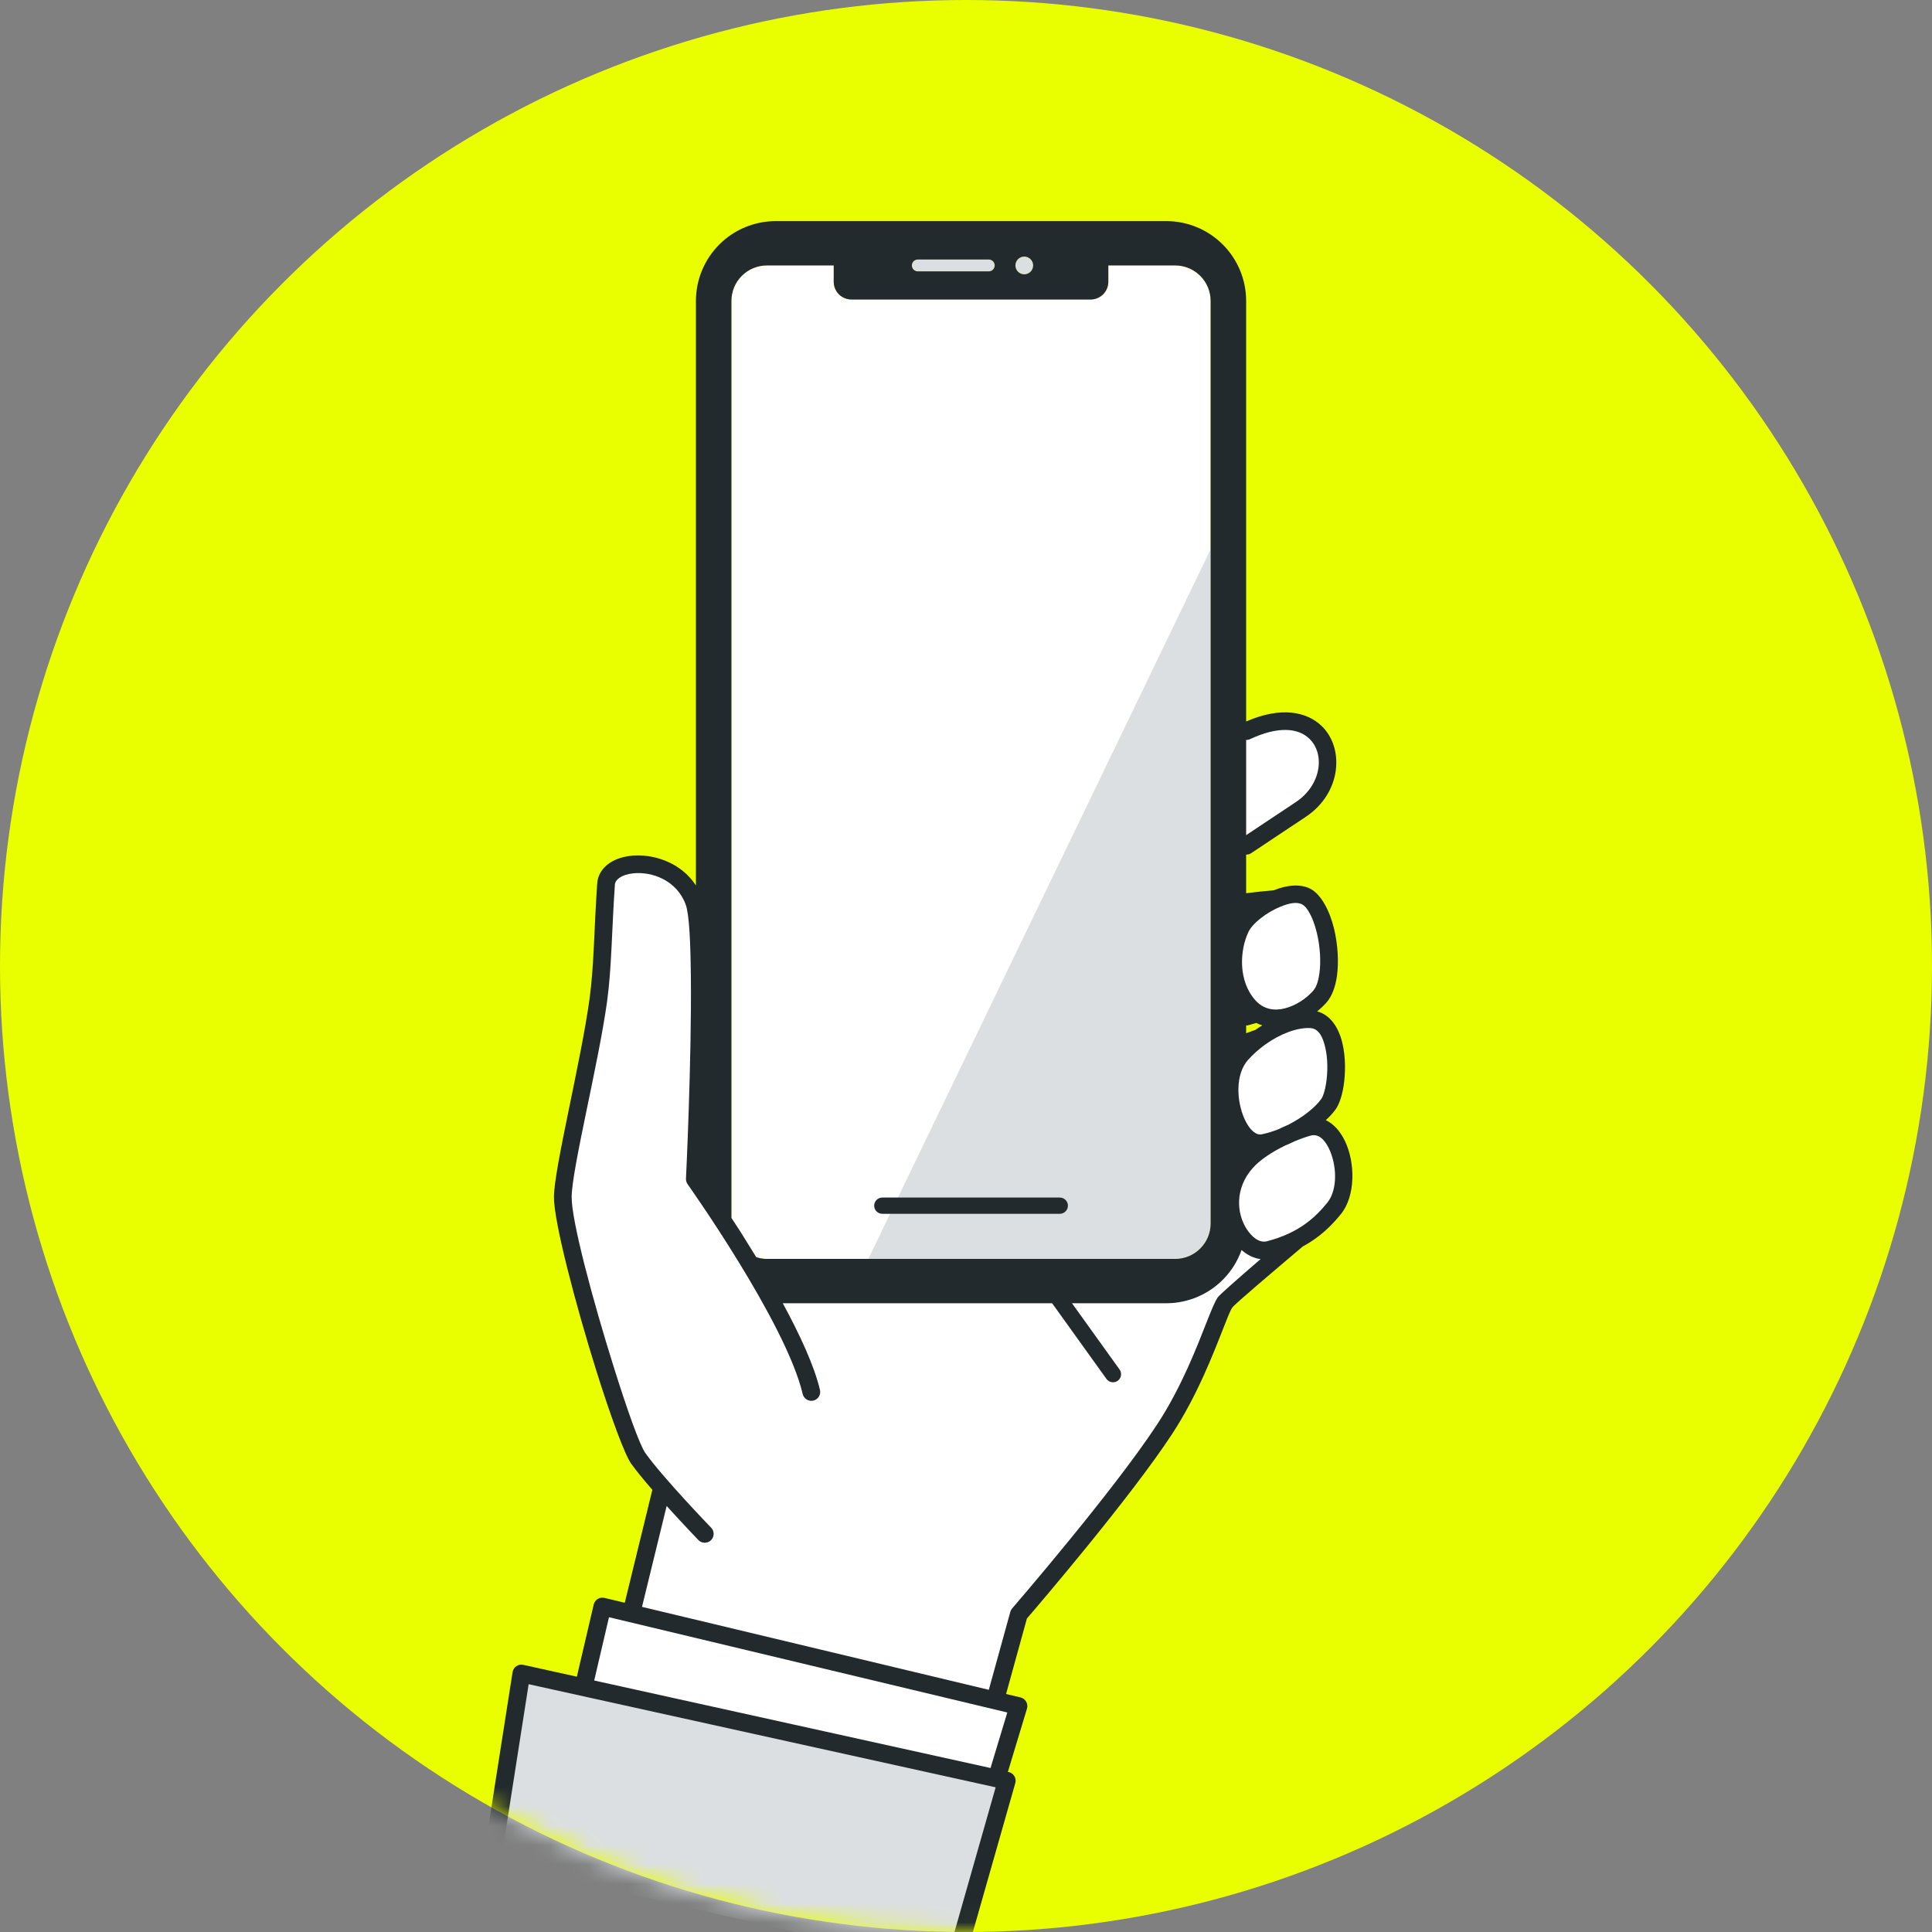
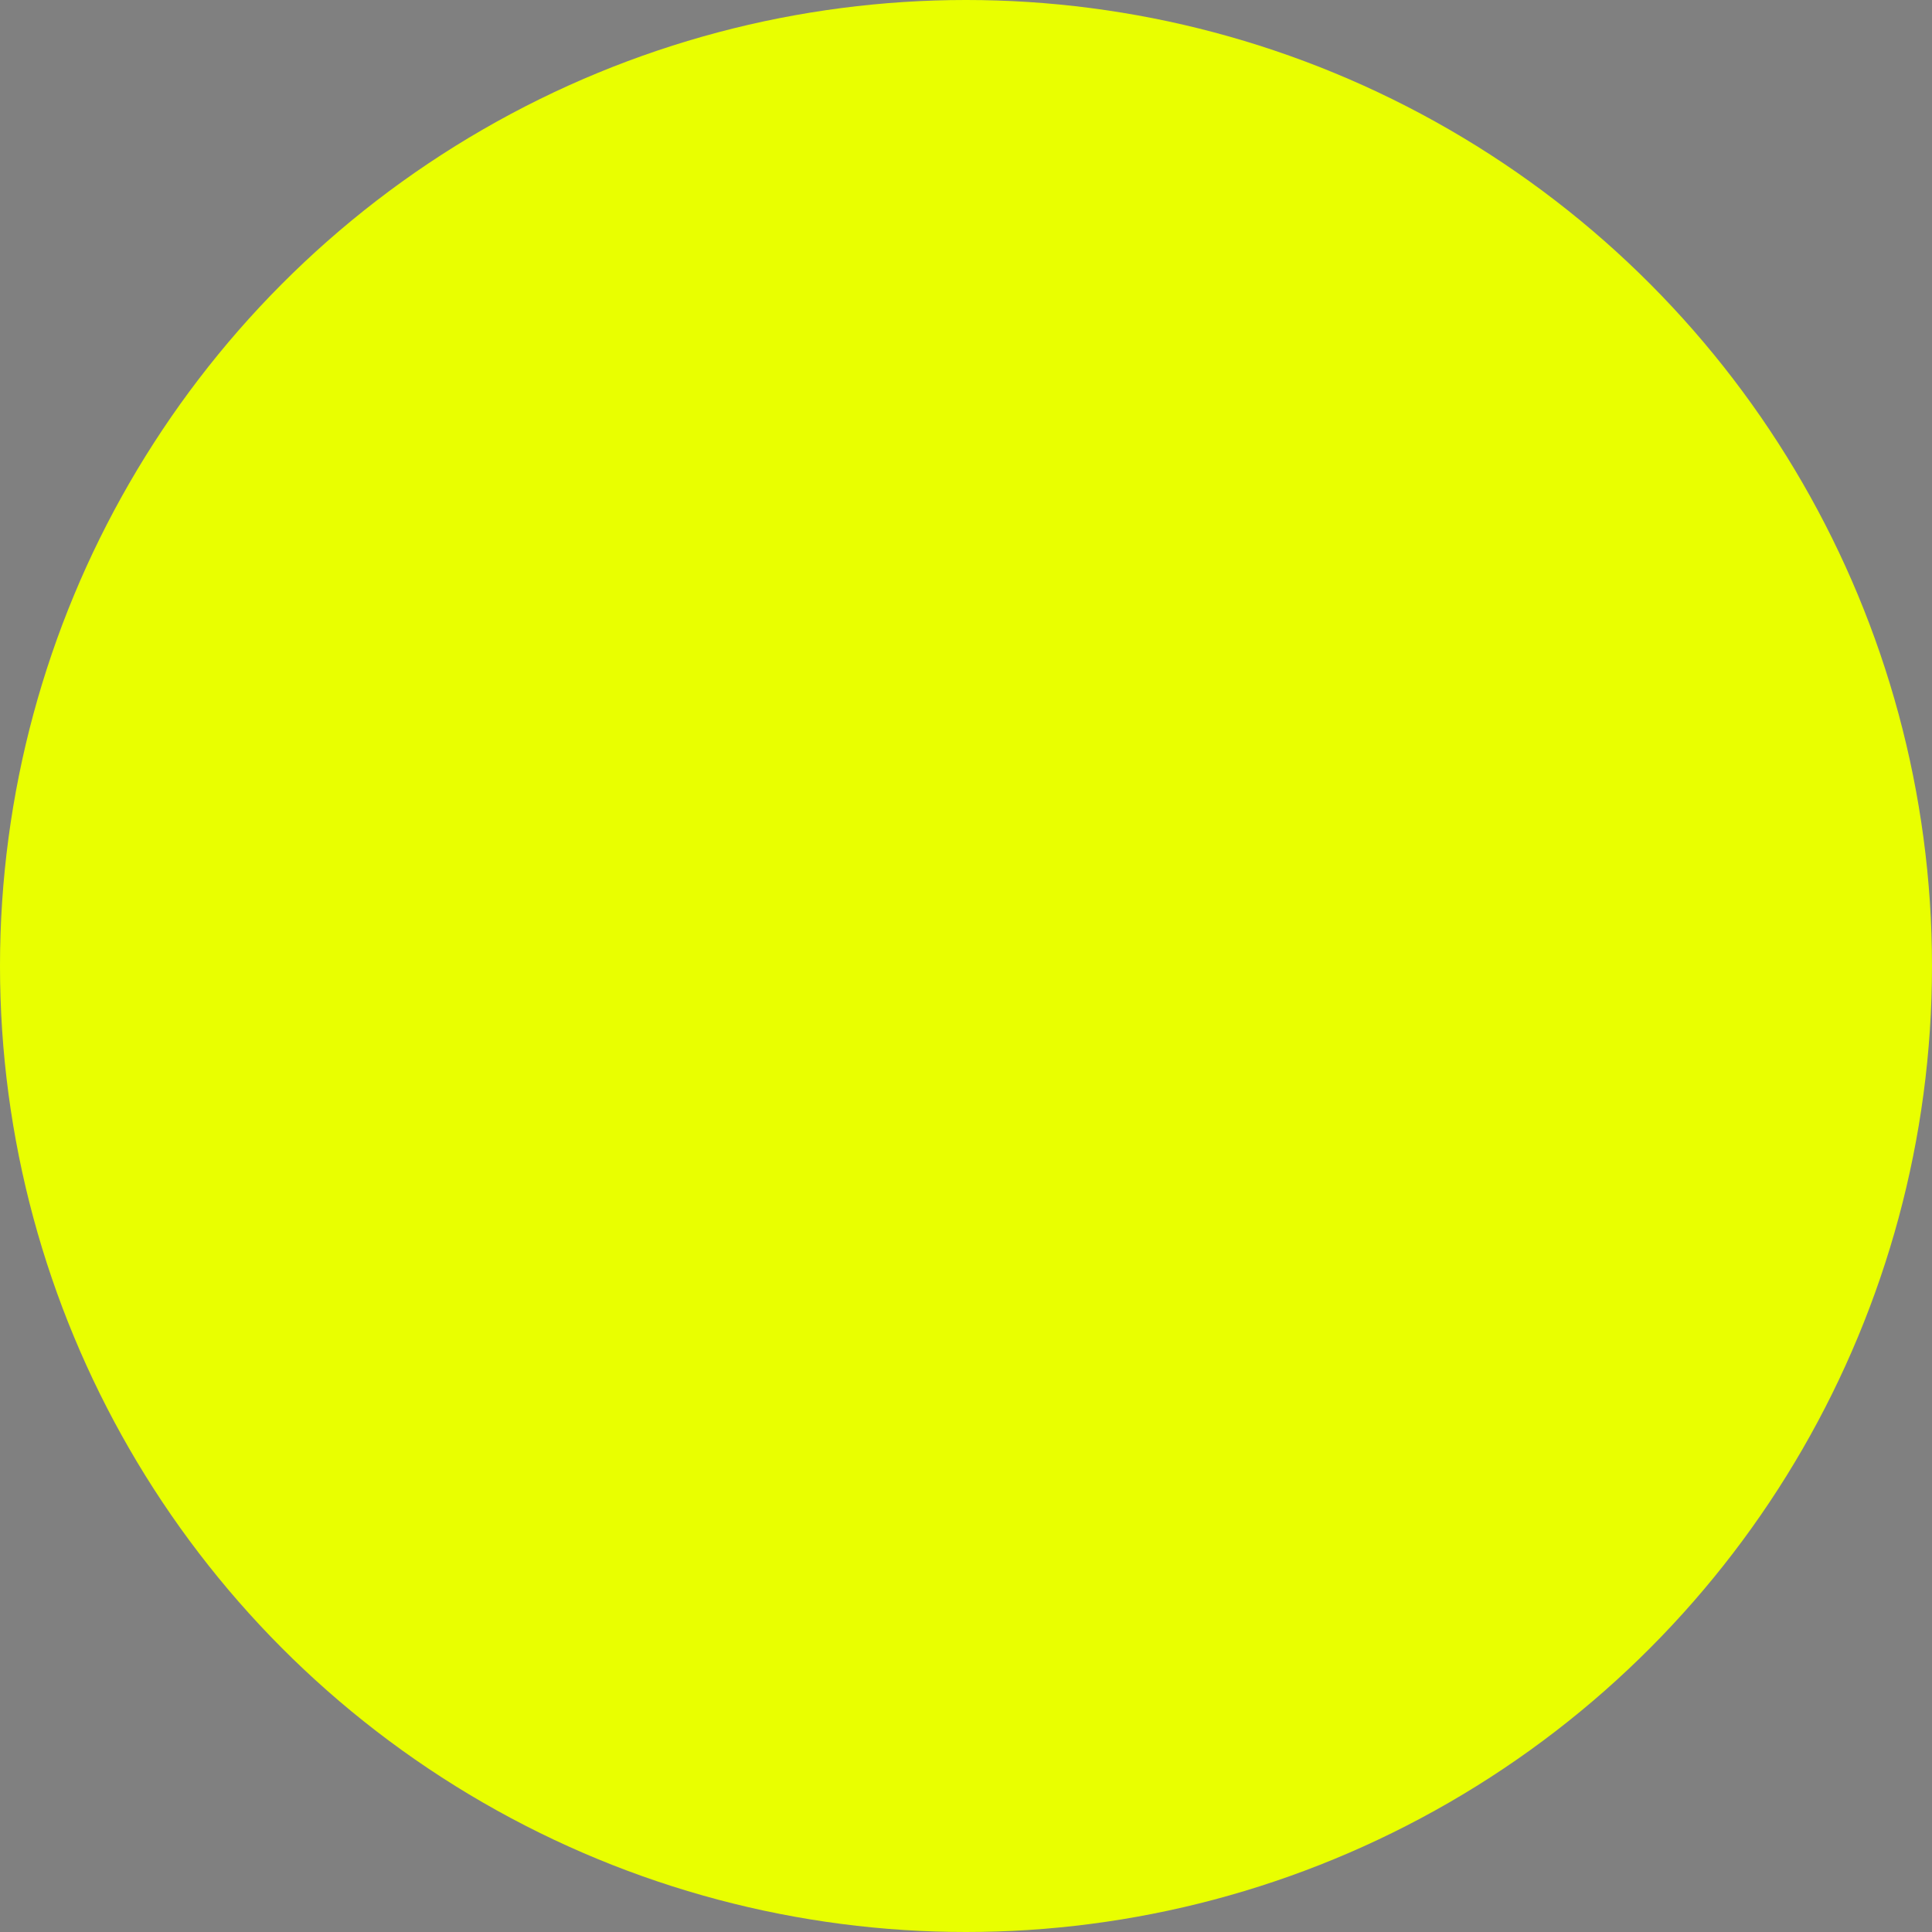
<svg xmlns="http://www.w3.org/2000/svg" width="100" height="100" viewBox="0 0 100 100" fill="none">
  <rect x="0" y="0" width="100" height="100" fill="#808080" stroke="none" />
  <circle cx="50" cy="50" r="50" fill="#E9FF00" />
  <mask id="mask0_210_981" style="mask-type:alpha" maskUnits="userSpaceOnUse" x="0" y="0" width="100" height="100">
    <circle cx="50" cy="50" r="50" fill="#E9FF00" />
  </mask>
  <g mask="url(#mask0_210_981)">
-     <path fill-rule="evenodd" clip-rule="evenodd" d="M34.269 76.99C33.791 76.448 33.341 75.908 33.04 75.49C32.247 74.389 29.107 64.022 29.131 61.947C29.148 60.439 30.526 54.989 30.968 51.776C31.205 50.055 31.203 48.194 31.368 45.761C31.467 44.32 35 44.199 35.917 46.645C36.402 47.936 36.199 55.113 36.057 58.817L36.479 58.294V61.781C37.197 62.832 38.536 64.856 39.731 66.971C39.87 66.989 40.012 66.998 40.154 66.998H60.365C61.34 66.998 62.274 66.61 62.963 65.922C63.572 65.313 63.944 64.513 64.022 63.664C63.611 62.895 63.496 61.815 64.039 60.808V60.068L65.291 59.476C65.625 59.248 66.001 59.037 66.38 58.856C66.063 58.987 65.734 59.092 65.402 59.162C65.318 59.179 65.236 59.184 65.156 59.177L64.039 59.808V58.198C63.569 57.239 63.466 55.79 64.039 54.848V54.139L65.199 53.716C66.08 53.078 67.08 52.719 67.829 52.756C69.472 52.836 69.342 56.308 68.767 57.138C68.435 57.617 67.69 58.229 66.793 58.67C67.106 58.536 67.413 58.425 67.688 58.344C69.313 57.869 70.155 61.199 69.049 62.552C68.616 63.08 68.068 63.65 67.211 64.105C65.614 65.454 63.538 67.226 63.406 67.418C63.006 67.993 62.109 71.189 60.28 73.979C57.978 77.487 52.737 83.553 52.737 83.553L51.506 88.017L52.717 88.307L51.584 92.054L30.201 87.332L31.178 83.155L32.674 83.513L34.268 76.992L34.269 76.99ZM66.033 46.537C66.621 46.28 67.222 46.186 67.639 46.422C68.721 47.032 69.232 50.511 68.326 51.572C67.658 52.352 66.203 53.129 65.088 52.46L64.04 52.776V51.058C63.736 50.189 63.793 49.211 64.04 48.455V46.769C64.711 46.664 65.422 46.588 66.033 46.538V46.537ZM64.04 38.081L64.37 37.908C68.726 35.759 69.978 40.127 67.341 41.889L64.04 44.083V38.081Z" fill="white" />
-     <path fill-rule="evenodd" clip-rule="evenodd" d="M44.072 15.503C43.828 15.503 43.594 15.407 43.422 15.235C43.25 15.063 43.153 14.829 43.153 14.585V13.74H39.696C39.209 13.74 38.741 13.933 38.396 14.277C38.051 14.622 37.858 15.088 37.858 15.576V63.325C37.858 64.339 38.681 65.161 39.696 65.161H60.825C61.84 65.161 62.662 64.339 62.662 63.325V15.576C62.662 15.089 62.469 14.622 62.124 14.277C61.78 13.933 61.313 13.74 60.825 13.74H57.367V14.585C57.367 14.829 57.271 15.063 57.099 15.235C56.926 15.407 56.693 15.503 56.449 15.503H44.072Z" fill="white" />
-     <path fill-rule="evenodd" clip-rule="evenodd" d="M62.662 28.431L44.945 65.161H60.825C61.84 65.161 62.662 64.339 62.662 63.325V28.431Z" fill="#DBDFE2" />
-     <path fill-rule="evenodd" clip-rule="evenodd" d="M49.342 101.891L52.11 92.167L26.985 86.62L25.456 96.381L49.342 101.891ZM53.016 13.28C52.763 13.28 52.557 13.486 52.557 13.739C52.557 13.993 52.763 14.199 53.016 14.199C53.269 14.199 53.476 13.993 53.476 13.739C53.476 13.486 53.27 13.28 53.016 13.28ZM47.504 14.046H51.179C51.348 14.046 51.485 13.909 51.485 13.739C51.485 13.57 51.349 13.433 51.179 13.433H47.504C47.336 13.433 47.198 13.57 47.198 13.739C47.198 13.909 47.335 14.046 47.504 14.046Z" fill="#DBDFE2" />
-     <path fill-rule="evenodd" clip-rule="evenodd" d="M36.021 45.833C35.086 44.394 33.226 44.036 32.076 44.418C31.393 44.645 30.952 45.12 30.911 45.729C30.745 48.15 30.748 50.002 30.513 51.713C30.069 54.944 28.69 60.425 28.672 61.941C28.657 63.206 29.786 67.506 30.876 70.982C31.613 73.331 32.341 75.305 32.668 75.758C32.942 76.139 33.338 76.62 33.766 77.113L32.338 82.958L31.285 82.707C31.167 82.679 31.042 82.699 30.937 82.763C30.833 82.827 30.759 82.93 30.731 83.049L29.858 86.785L27.084 86.172C26.96 86.145 26.831 86.17 26.726 86.241C26.621 86.313 26.55 86.424 26.531 86.549L25.003 96.31C24.963 96.561 25.135 96.795 25.385 96.835C25.636 96.874 25.87 96.703 25.91 96.452L27.363 87.174C27.363 87.174 48.109 91.755 51.535 92.511L48.9 101.766C48.831 102.009 48.972 102.264 49.215 102.333C49.459 102.403 49.713 102.261 49.782 102.018L52.551 92.294C52.585 92.172 52.569 92.042 52.504 91.934C52.438 91.825 52.331 91.748 52.208 91.721L52.167 91.712L53.156 88.439C53.193 88.317 53.178 88.186 53.114 88.077C53.051 87.968 52.945 87.888 52.822 87.859L52.074 87.681L53.152 83.775C53.773 83.053 58.504 77.522 60.663 74.231C61.964 72.247 62.802 70.063 63.326 68.73C63.528 68.215 63.672 67.838 63.782 67.68C63.91 67.496 65.885 65.826 67.433 64.516C68.351 64.022 68.94 63.41 69.404 62.843C70.167 61.91 70.159 60.161 69.599 59.028C69.358 58.539 69.023 58.168 68.624 57.979C68.843 57.778 69.02 57.58 69.145 57.4C69.31 57.161 69.457 56.746 69.539 56.242C69.65 55.558 69.653 54.704 69.481 53.989C69.283 53.161 68.847 52.528 68.175 52.348C68.366 52.196 68.534 52.034 68.673 51.873C68.938 51.563 69.118 51.09 69.198 50.531C69.304 49.789 69.244 48.886 69.055 48.089C68.823 47.117 68.375 46.313 67.864 46.024C67.365 45.742 66.653 45.789 65.948 46.075L65.934 46.081C65.488 46.119 64.992 46.169 64.499 46.232V44.235C64.589 44.237 64.681 44.213 64.763 44.158C66.087 43.278 67.122 42.589 67.596 42.273C69.435 41.044 69.597 38.723 68.409 37.577C67.663 36.858 66.344 36.539 64.5 37.344V15.576C64.5 14.48 64.064 13.429 63.289 12.654C62.514 11.88 61.462 11.444 60.366 11.444H40.155C39.058 11.444 38.007 11.879 37.232 12.654C36.457 13.429 36.021 14.48 36.021 15.576V45.833ZM30.756 86.983L41.013 89.247L51.269 91.512L52.137 88.638C49.015 87.892 31.521 83.707 31.521 83.707L30.756 86.983ZM54.459 67.457H40.518C41.398 69.079 42.15 70.701 42.441 71.943C42.499 72.189 42.346 72.437 42.099 72.495C41.852 72.552 41.605 72.399 41.547 72.152C40.678 68.453 35.59 61.294 35.59 61.294C35.531 61.21 35.501 61.108 35.506 61.007C35.506 61.007 35.805 54.833 35.759 50.53C35.739 48.756 35.677 47.31 35.487 46.805C35.02 45.56 33.749 45.107 32.793 45.202C32.504 45.23 32.244 45.308 32.055 45.441C31.928 45.53 31.837 45.644 31.826 45.792C31.659 48.239 31.66 50.109 31.422 51.838C30.983 55.034 29.608 60.452 29.589 61.952C29.575 63.178 30.695 67.338 31.752 70.707C32.446 72.922 33.104 74.794 33.412 75.222C34.36 76.538 36.809 79.074 36.809 79.074C36.986 79.257 36.98 79.547 36.798 79.724C36.615 79.9 36.324 79.895 36.148 79.712C36.148 79.712 35.366 78.9 34.506 77.949L33.23 83.171L51.181 87.464L52.294 83.429C52.312 83.363 52.345 83.302 52.389 83.251C52.389 83.251 57.605 77.217 59.895 73.725C61.157 71.802 61.964 69.684 62.472 68.392C62.712 67.781 62.898 67.341 63.028 67.154C63.119 67.022 64.111 66.15 65.248 65.171C64.962 65.134 64.68 65.017 64.419 64.827C64.365 64.789 64.313 64.747 64.262 64.702C64.058 65.277 63.728 65.805 63.288 66.245C62.513 67.02 61.461 67.456 60.365 67.456H55.486L57.949 70.886C58.083 71.073 58.04 71.334 57.853 71.469C57.666 71.603 57.404 71.56 57.27 71.373L54.458 67.456L54.459 67.457ZM39.14 65.066C39.314 65.13 39.501 65.161 39.696 65.161H60.825C61.84 65.161 62.662 64.339 62.662 63.325V15.576C62.662 15.089 62.468 14.622 62.124 14.277C61.779 13.933 61.313 13.739 60.825 13.739H57.367V14.585C57.367 14.829 57.27 15.063 57.099 15.235C56.926 15.406 56.693 15.503 56.449 15.503H44.072C43.828 15.503 43.594 15.406 43.422 15.235C43.25 15.063 43.153 14.829 43.153 14.585V13.739H39.696C39.209 13.739 38.741 13.933 38.396 14.277C38.051 14.622 37.858 15.088 37.858 15.576V63.039L38.315 63.737L39.14 65.066ZM66.516 59.295C65.874 59.607 65.25 60.006 64.865 60.431C63.899 61.497 64.007 62.795 64.516 63.597C64.795 64.036 65.184 64.35 65.579 64.247C67.254 63.812 68.095 62.992 68.695 62.259C69.26 61.568 69.192 60.271 68.778 59.431C68.563 58.995 68.252 58.657 67.82 58.783C67.568 58.857 67.288 58.956 67 59.077C66.843 59.154 66.682 59.228 66.517 59.294L66.516 59.295ZM45.668 62.826H54.854C55.087 62.826 55.275 62.638 55.275 62.406C55.275 62.173 55.087 61.985 54.854 61.985H45.668C45.436 61.985 45.247 62.173 45.247 62.406C45.247 62.638 45.436 62.826 45.668 62.826ZM66.663 58.226C67.449 57.83 68.099 57.298 68.392 56.875C68.502 56.716 68.58 56.429 68.635 56.092C68.729 55.517 68.735 54.8 68.591 54.199C68.469 53.688 68.269 53.235 67.81 53.212C67.147 53.18 66.271 53.504 65.489 54.065C65.468 54.083 65.445 54.1 65.421 54.114C65.129 54.33 64.851 54.579 64.604 54.854C63.928 55.608 64.002 56.982 64.41 57.903C64.536 58.186 64.693 58.426 64.884 58.581C65.012 58.684 65.154 58.743 65.311 58.711C65.604 58.65 65.895 58.56 66.175 58.447C66.339 58.368 66.501 58.294 66.663 58.226ZM65.021 52.948C64.891 52.985 64.765 53.022 64.644 53.058C64.596 53.072 64.547 53.079 64.5 53.077V53.48L64.98 53.305C65.097 53.223 65.215 53.145 65.336 53.073C65.229 53.039 65.124 52.999 65.021 52.948ZM64.971 51.766C64.07 50.751 64.176 49.174 64.616 48.242C64.832 47.784 65.568 47.216 66.294 46.923C66.708 46.756 67.121 46.655 67.413 46.82C67.53 46.886 67.629 47.007 67.722 47.158C67.91 47.456 68.058 47.859 68.163 48.299C68.326 48.984 68.382 49.76 68.29 50.398C68.239 50.759 68.147 51.074 67.976 51.273C67.647 51.659 67.095 52.043 66.503 52.193C65.975 52.327 65.407 52.26 64.971 51.766ZM64.501 43.228C65.706 42.425 66.643 41.803 67.086 41.506C68.376 40.644 68.605 39.039 67.772 38.235C67.195 37.679 66.159 37.575 64.706 38.256C64.639 38.287 64.569 38.301 64.5 38.299L64.501 43.228ZM53.016 13.28C52.763 13.28 52.557 13.486 52.557 13.739C52.557 13.993 52.763 14.199 53.016 14.199C53.269 14.199 53.476 13.993 53.476 13.739C53.476 13.486 53.27 13.28 53.016 13.28ZM47.504 14.046H51.179C51.348 14.046 51.485 13.909 51.485 13.739C51.485 13.57 51.349 13.433 51.179 13.433H47.504C47.336 13.433 47.198 13.57 47.198 13.739C47.198 13.909 47.335 14.046 47.504 14.046Z" fill="#222A2E" />
-   </g>
+     </g>
</svg>